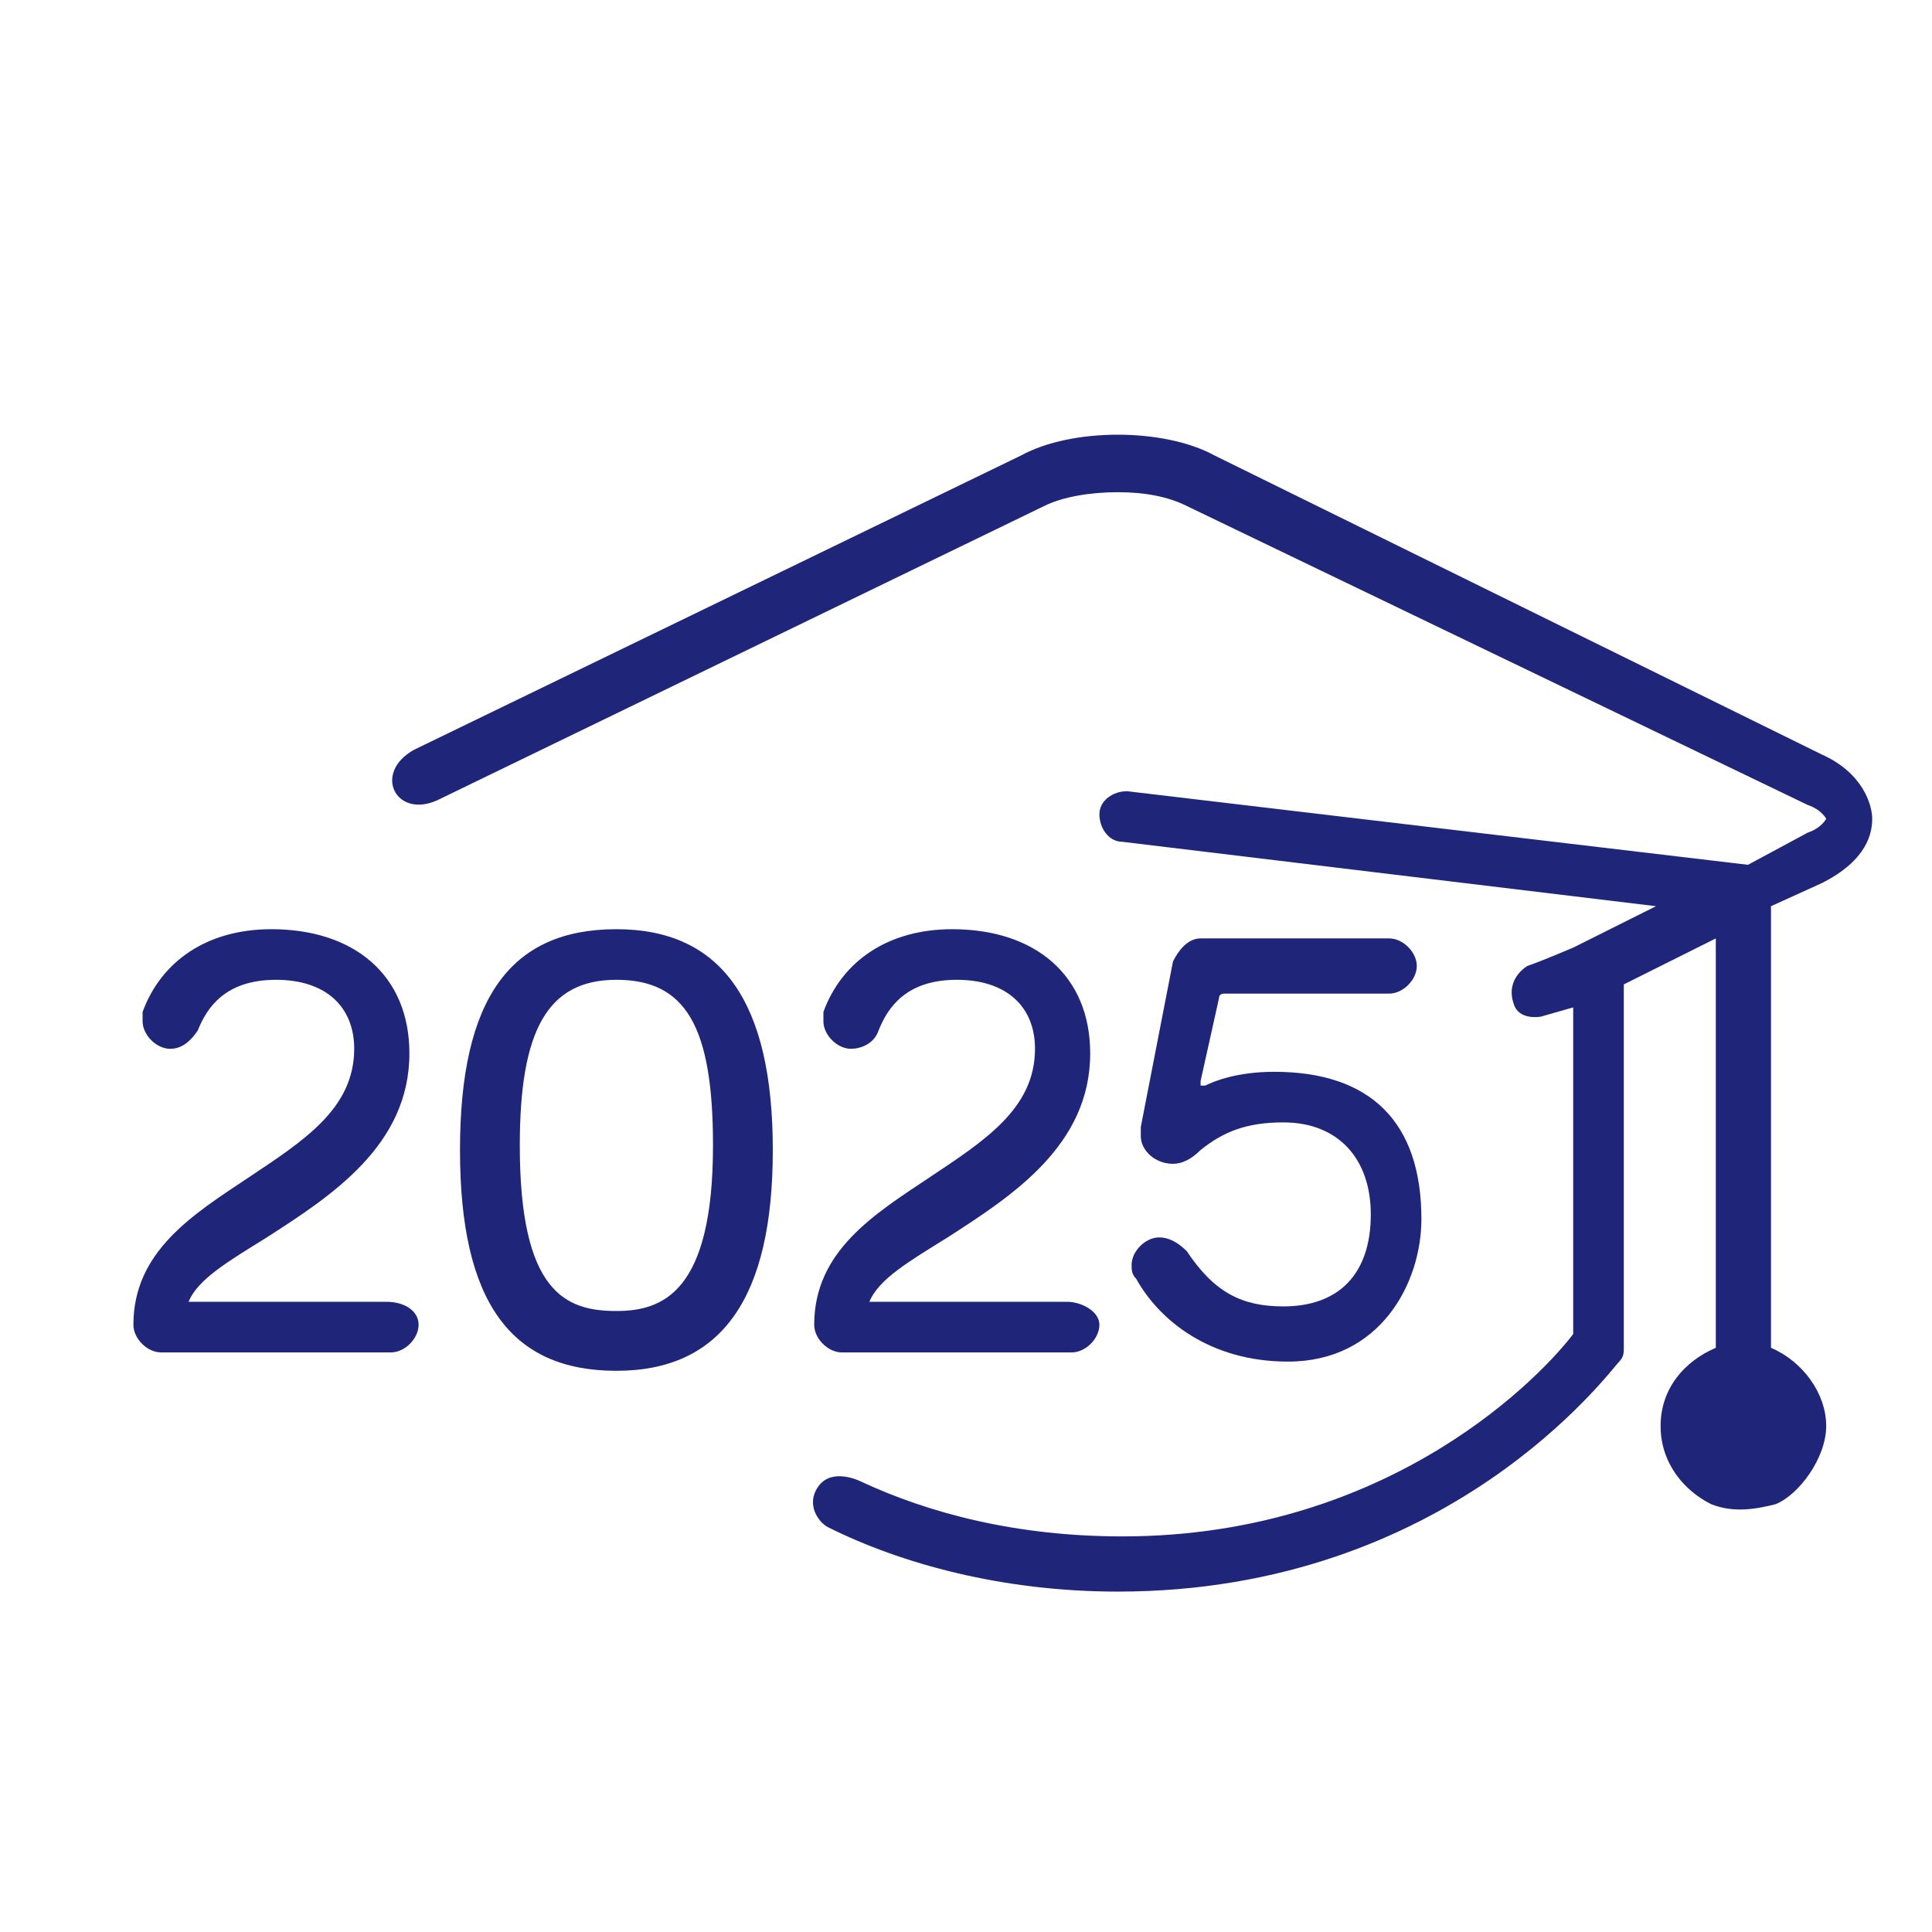
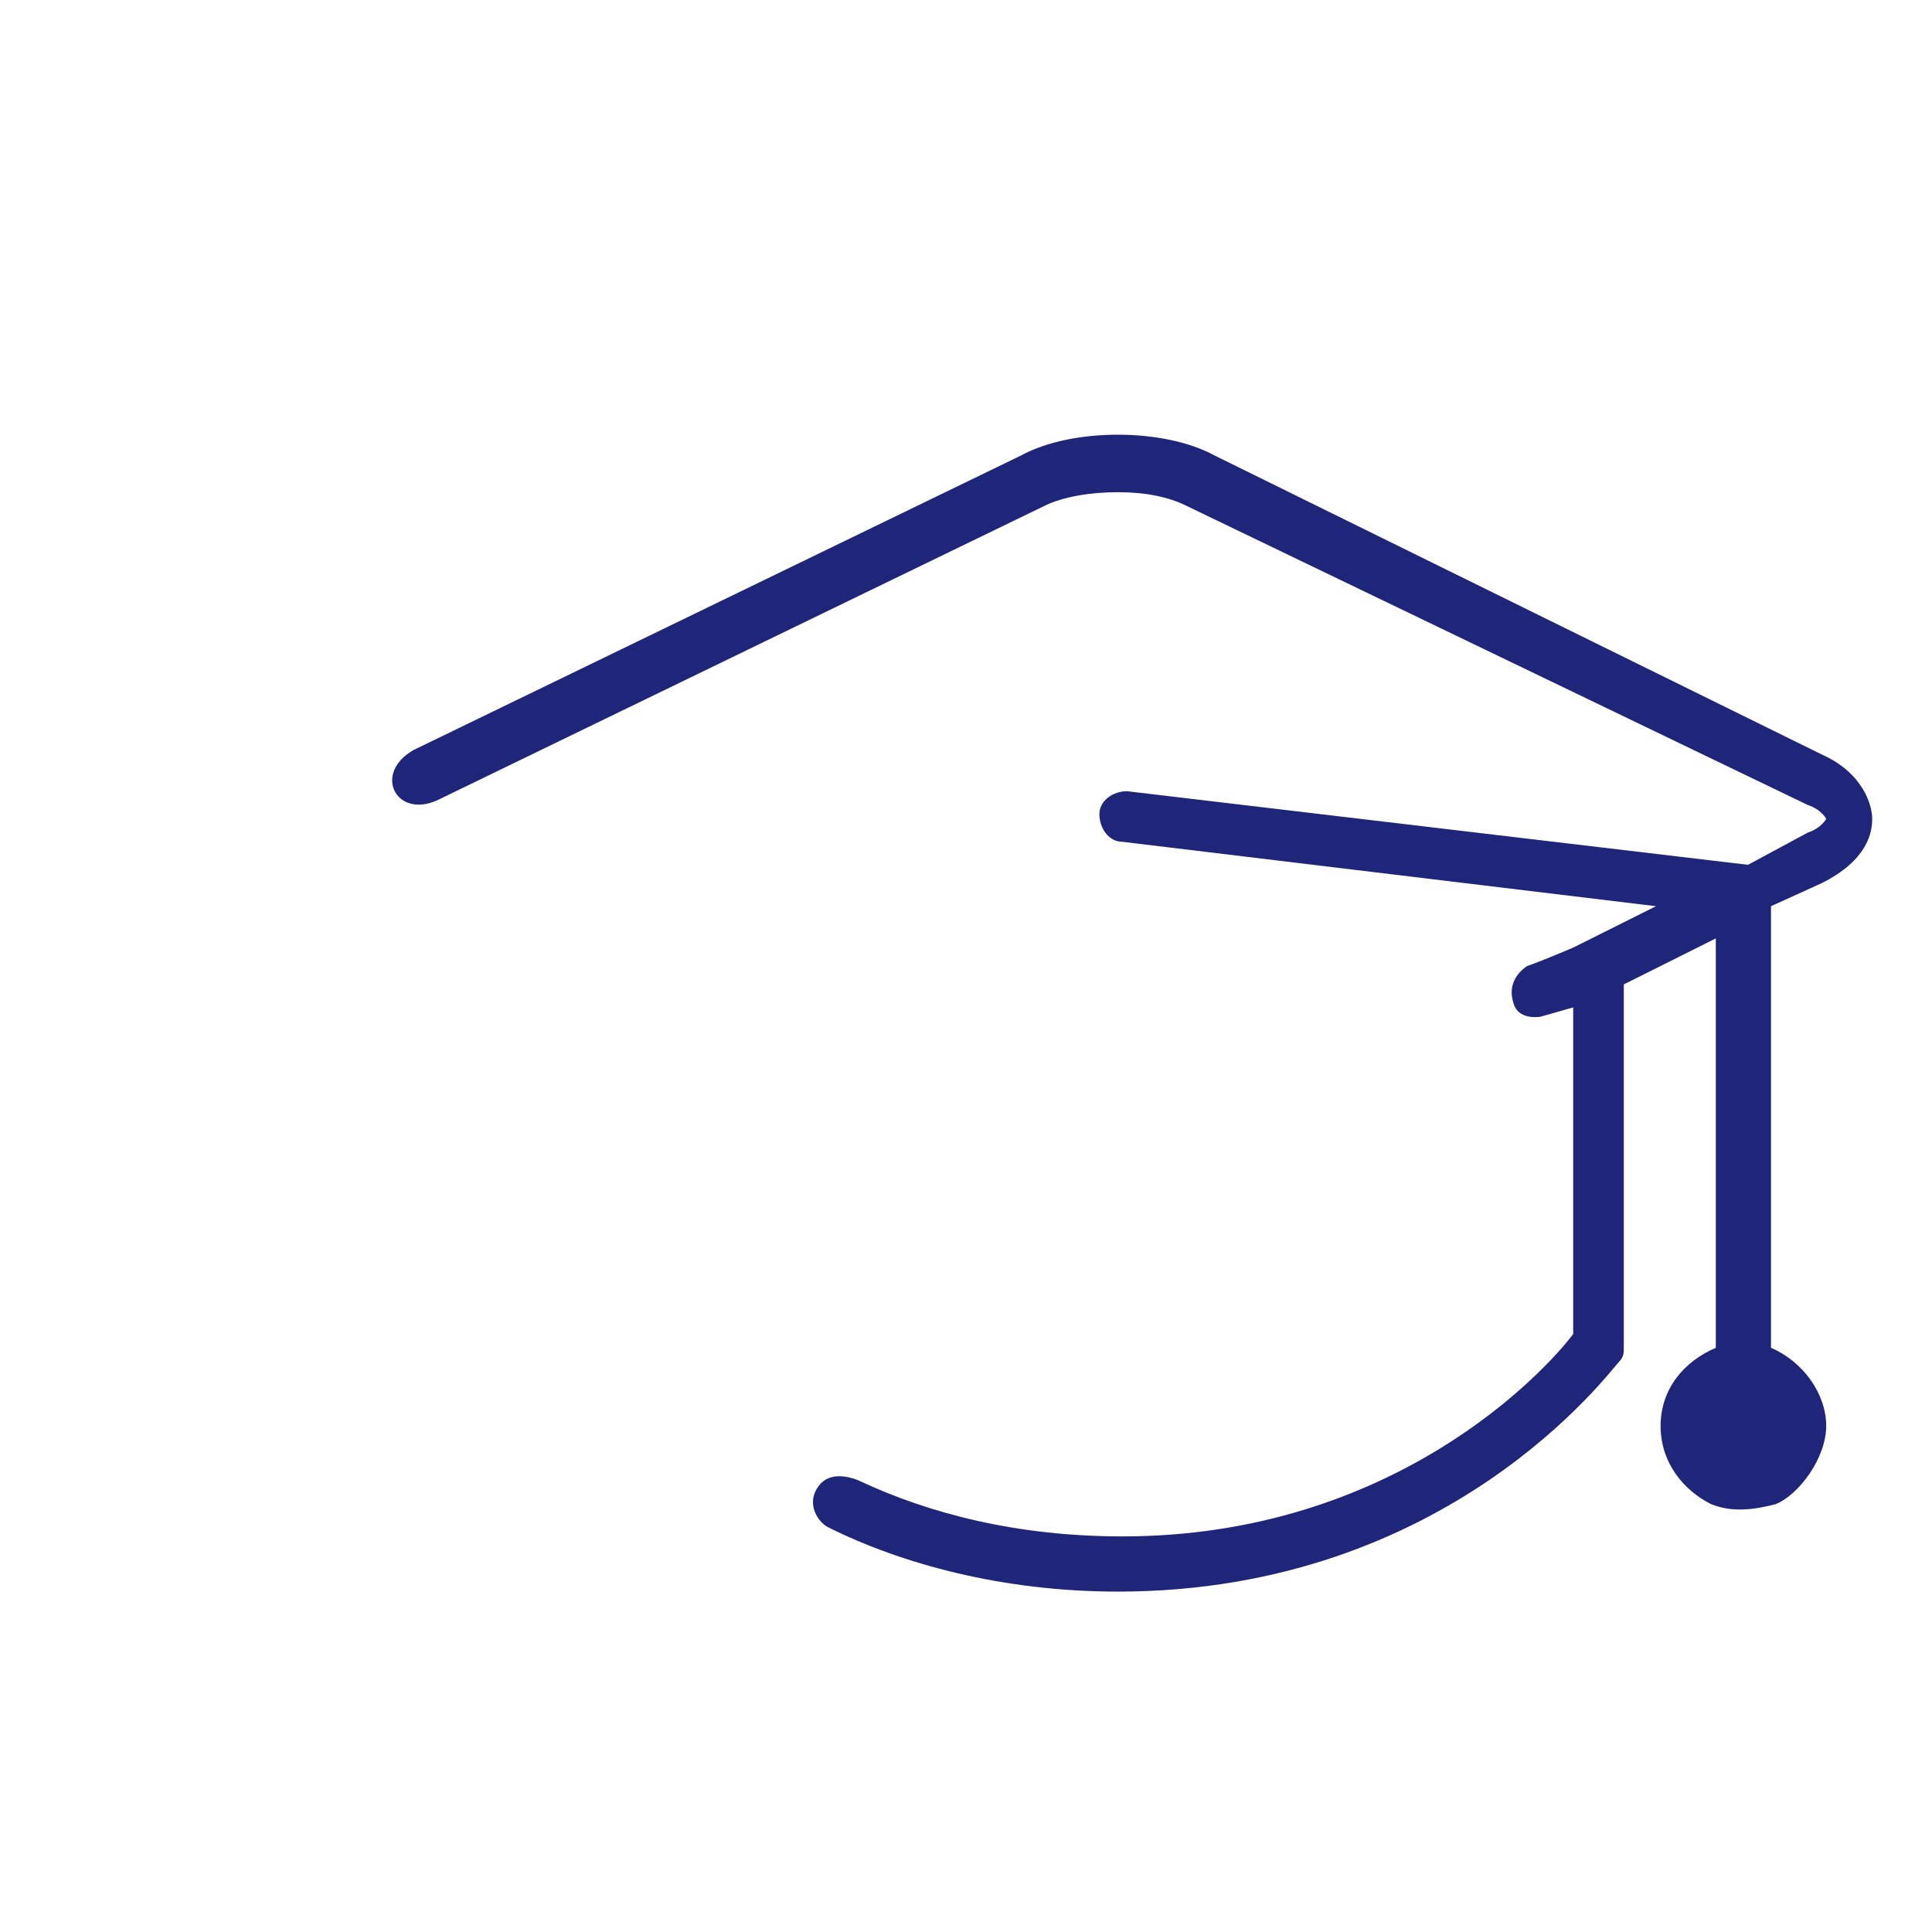
<svg xmlns="http://www.w3.org/2000/svg" version="1.1" id="Vrstva_1" x="0px" y="0px" viewBox="0 0 42 42" style="enable-background:new 0 0 42 42;" xml:space="preserve">
  <style type="text/css">
	.st0{fill:#1F267A;}
</style>
-   <path class="st0" d="M34.2,21.9V29c-0.6,0.8-3.9,4.4-9.8,4.4c-2.3,0-4.2-0.5-5.7-1.2c0,0-0.6-0.3-0.9,0.1c-0.3,0.4,0,0.8,0.2,0.9  c1.6,0.8,3.8,1.4,6.3,1.4c7.2,0,10.7-4.8,10.9-5c0.1-0.1,0.1-0.2,0.1-0.3v-7.9l2-1v8.9c-0.7,0.3-1.2,0.9-1.2,1.7s0.5,1.4,1.1,1.7  c0.5,0.2,1,0.1,1.4,0c0.5-0.2,1.1-1,1.1-1.7s-0.5-1.4-1.2-1.7v-9.6l1.1-0.5c1-0.5,1.1-1.1,1.1-1.4s-0.2-1-1.1-1.4L26.4,9.9  c-1.1-0.6-3.1-0.6-4.2,0L9,16.3l0,0c-0.9,0.5-0.4,1.5,0.5,1.1L22.7,11c0.4-0.2,1-0.3,1.6-0.3s1.1,0.1,1.5,0.3l13.5,6.5  c0.3,0.1,0.4,0.3,0.4,0.3s-0.1,0.2-0.4,0.3L38,18.8l-13.5-1.6c-0.3,0-0.6,0.2-0.6,0.5s0.2,0.6,0.5,0.6L36,19.7l-1.8,0.9  c0,0-0.7,0.3-1,0.4c-0.3,0.2-0.4,0.5-0.3,0.8c0.1,0.4,0.6,0.3,0.6,0.3L34.2,21.9L34.2,21.9z" />
-   <path class="st0" d="M28,29.6c-1.7,0-2.8-0.9-3.3-1.8c-0.1-0.1-0.1-0.2-0.1-0.3c0-0.3,0.3-0.6,0.6-0.6c0.2,0,0.4,0.1,0.6,0.3  c0.6,0.9,1.2,1.2,2.1,1.2c1.2,0,1.9-0.7,1.9-2c0-1.2-0.7-2-1.9-2c-0.8,0-1.3,0.2-1.8,0.6c-0.2,0.2-0.4,0.3-0.6,0.3  c-0.4,0-0.7-0.3-0.7-0.6c0-0.1,0-0.2,0-0.2l0.7-3.6c0.1-0.2,0.3-0.5,0.6-0.5h4.1c0.3,0,0.6,0.3,0.6,0.6s-0.3,0.6-0.6,0.6h-3.6  c0,0-0.1,0-0.1,0.1l-0.4,1.8v0.1c0,0,0,0,0.1,0l0,0c0.2-0.1,0.7-0.3,1.5-0.3c2.1,0,3.2,1.1,3.2,3.2C30.9,27.9,30,29.6,28,29.6z" />
-   <path class="st0" d="M8.4,28.3H4.1c0.2-0.5,0.9-0.9,1.7-1.4c1.4-0.9,3.1-2,3.1-4c0-1.7-1.2-2.7-3-2.7c-1.4,0-2.4,0.7-2.8,1.8  c0,0.1,0,0.1,0,0.2c0,0.3,0.3,0.6,0.6,0.6c0.2,0,0.4-0.1,0.6-0.4c0.2-0.5,0.6-1.1,1.7-1.1s1.7,0.6,1.7,1.5c0,1.3-1.1,2-2.3,2.8  s-2.5,1.6-2.5,3.2c0,0.3,0.3,0.6,0.6,0.6h5c0.3,0,0.6-0.3,0.6-0.6S8.8,28.3,8.4,28.3z M13.4,20.2c-2.3,0-3.4,1.5-3.4,4.8  s1.1,4.8,3.4,4.8s3.4-1.6,3.4-4.8S15.7,20.2,13.4,20.2z M13.4,28.5c-1.1,0-2.1-0.4-2.1-3.6c0-2.5,0.6-3.6,2.1-3.6s2.1,1,2.1,3.6  C15.5,28.1,14.4,28.5,13.4,28.5z M23.2,28.3h-4.3c0.2-0.5,0.9-0.9,1.7-1.4c1.4-0.9,3.1-2,3.1-4c0-1.7-1.2-2.7-3-2.7  c-1.4,0-2.4,0.7-2.8,1.8c0,0.1,0,0.1,0,0.2c0,0.3,0.3,0.6,0.6,0.6c0.2,0,0.5-0.1,0.6-0.4c0.2-0.5,0.6-1.1,1.7-1.1s1.7,0.6,1.7,1.5  c0,1.3-1.1,2-2.3,2.8c-1.2,0.8-2.5,1.6-2.5,3.2c0,0.3,0.3,0.6,0.6,0.6h5c0.3,0,0.6-0.3,0.6-0.6S23.5,28.3,23.2,28.3z" />
+   <path class="st0" d="M34.2,21.9V29c-0.6,0.8-3.9,4.4-9.8,4.4c-2.3,0-4.2-0.5-5.7-1.2c0,0-0.6-0.3-0.9,0.1c-0.3,0.4,0,0.8,0.2,0.9  c1.6,0.8,3.8,1.4,6.3,1.4c7.2,0,10.7-4.8,10.9-5c0.1-0.1,0.1-0.2,0.1-0.3v-7.9l2-1v8.9c-0.7,0.3-1.2,0.9-1.2,1.7s0.5,1.4,1.1,1.7  c0.5,0.2,1,0.1,1.4,0c0.5-0.2,1.1-1,1.1-1.7s-0.5-1.4-1.2-1.7v-9.6l1.1-0.5c1-0.5,1.1-1.1,1.1-1.4s-0.2-1-1.1-1.4L26.4,9.9  c-1.1-0.6-3.1-0.6-4.2,0L9,16.3c-0.9,0.5-0.4,1.5,0.5,1.1L22.7,11c0.4-0.2,1-0.3,1.6-0.3s1.1,0.1,1.5,0.3l13.5,6.5  c0.3,0.1,0.4,0.3,0.4,0.3s-0.1,0.2-0.4,0.3L38,18.8l-13.5-1.6c-0.3,0-0.6,0.2-0.6,0.5s0.2,0.6,0.5,0.6L36,19.7l-1.8,0.9  c0,0-0.7,0.3-1,0.4c-0.3,0.2-0.4,0.5-0.3,0.8c0.1,0.4,0.6,0.3,0.6,0.3L34.2,21.9L34.2,21.9z" />
</svg>